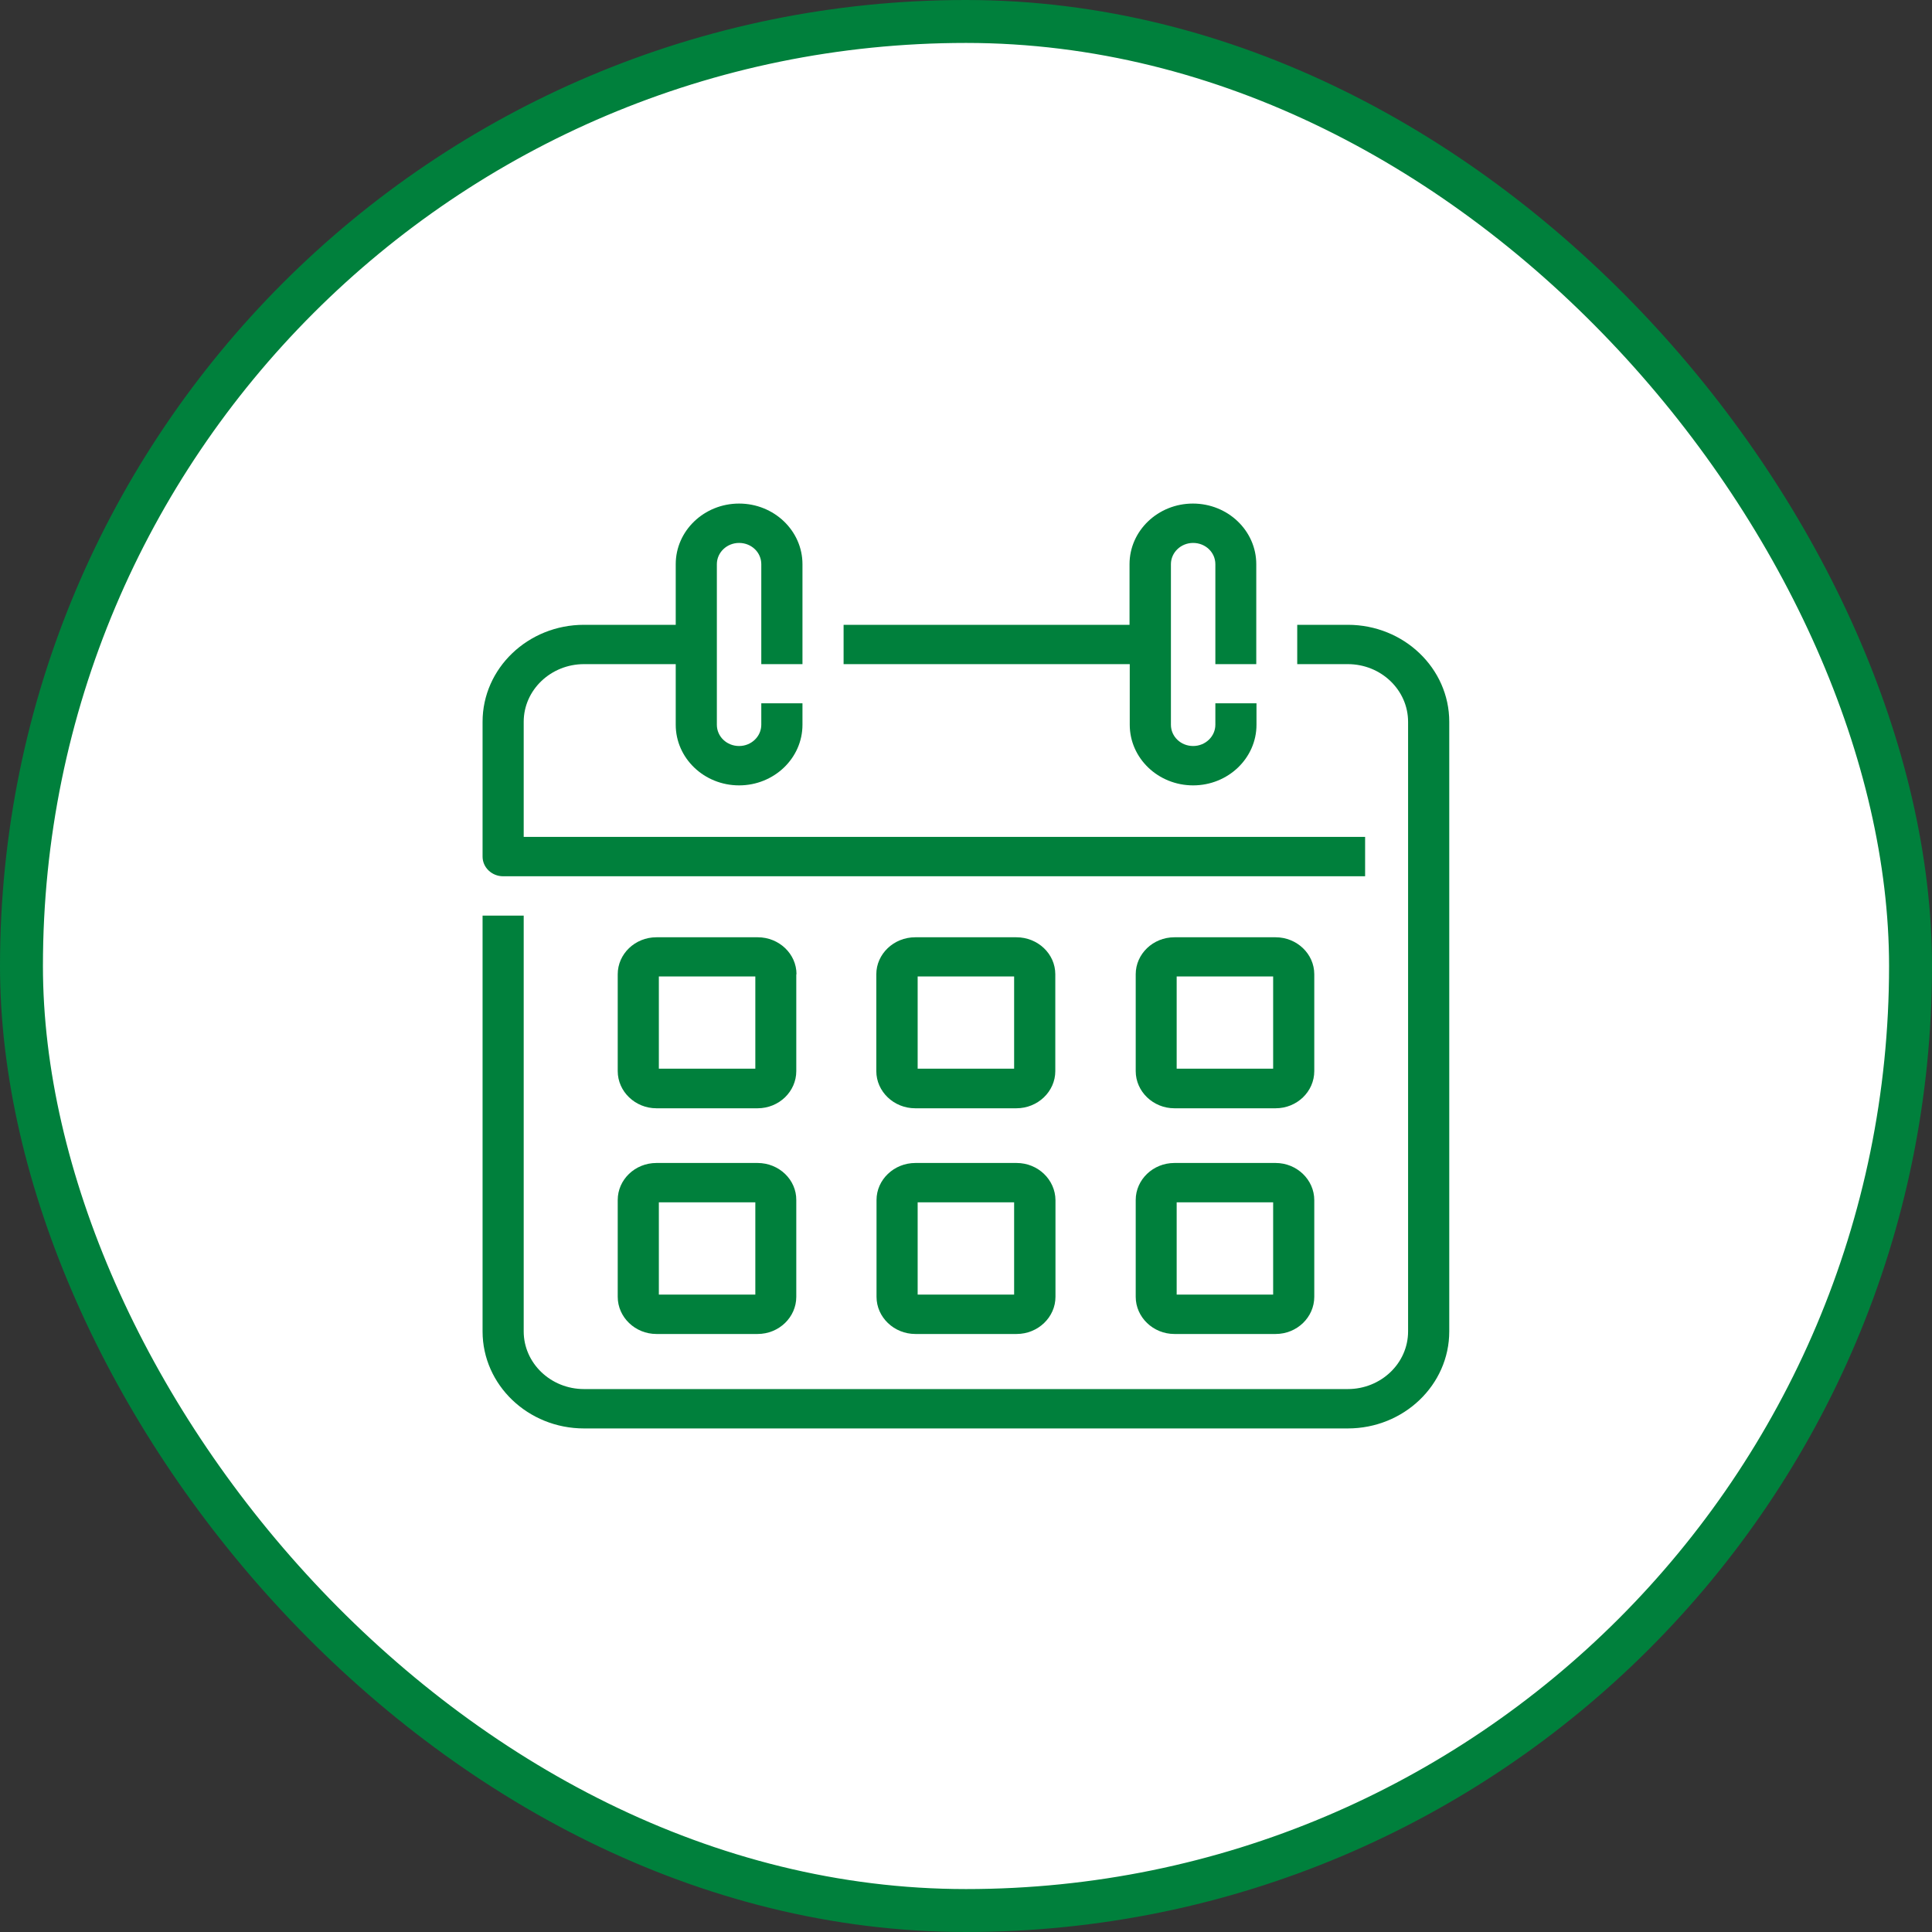
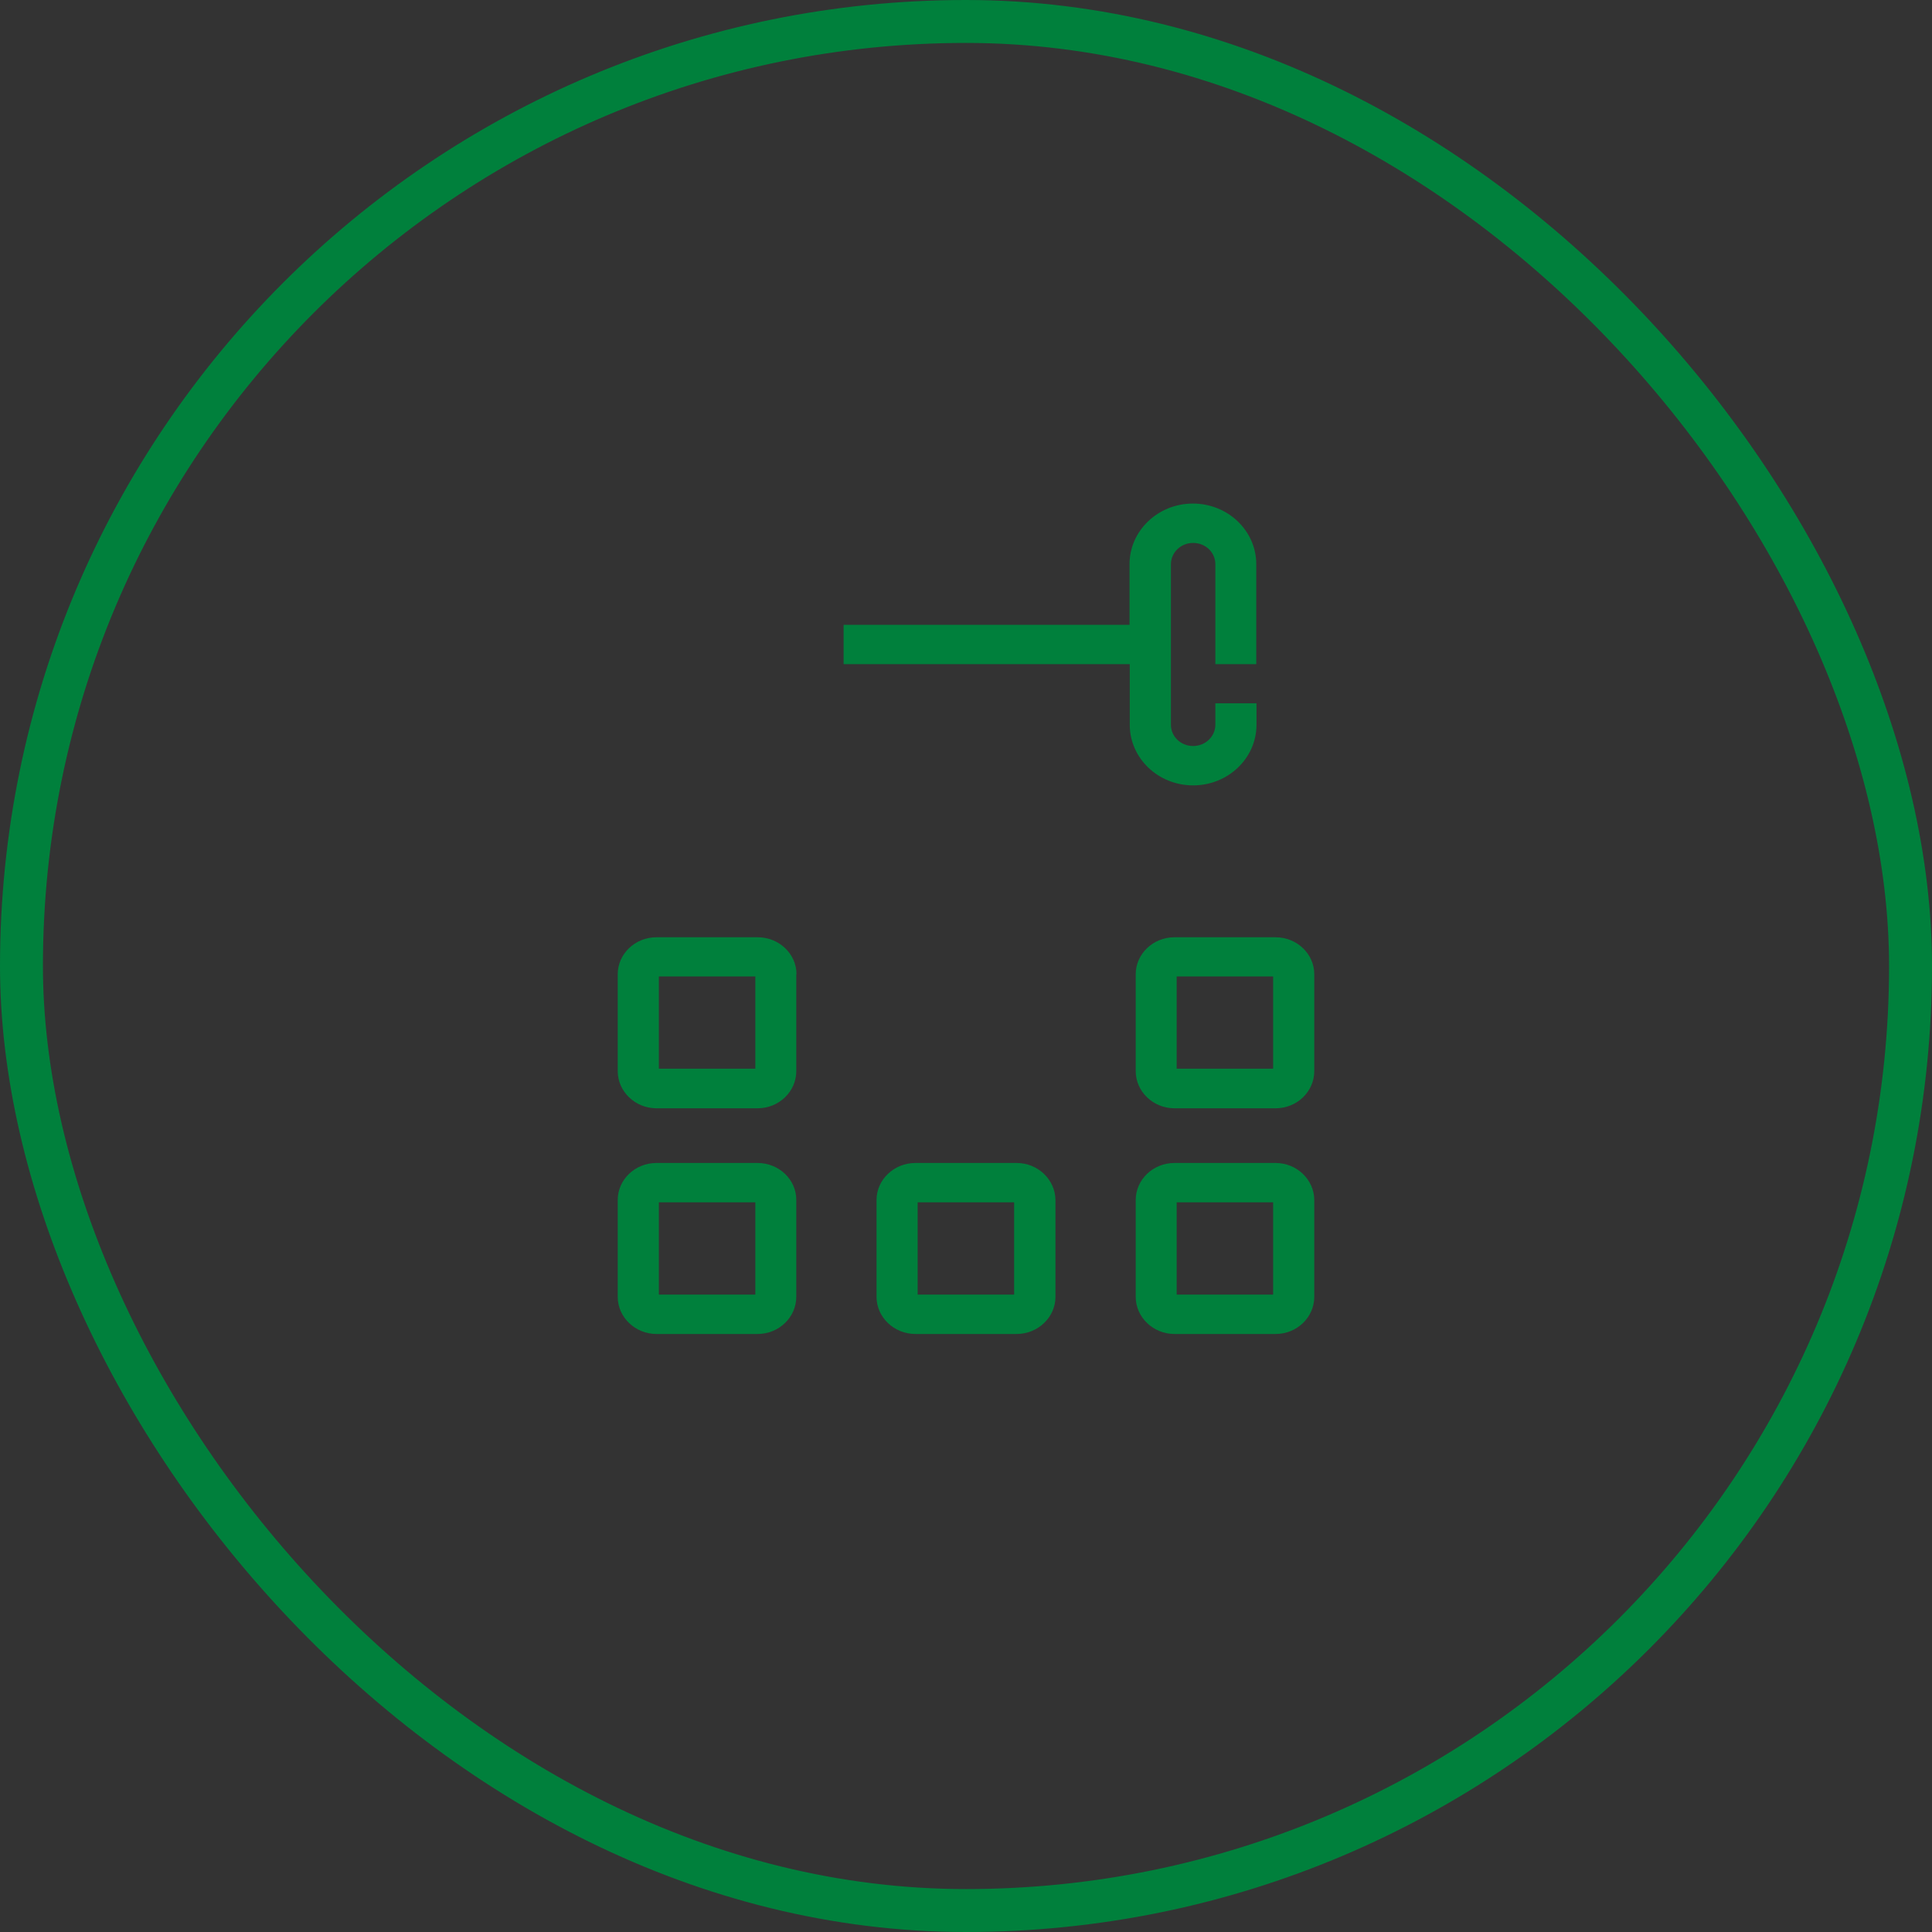
<svg xmlns="http://www.w3.org/2000/svg" width="45" height="45" viewBox="0 0 45 45" fill="none">
  <rect x="0" y="0" width="45" height="45" fill="#333333" stroke="none" />
-   <rect x="0.5" y="0.5" width="44" height="44" rx="22" fill="white" />
  <rect x="0.5" y="0.5" width="44" height="44" rx="22" stroke="#00803C" />
  <g clip-path="url(#clip0_2457_1031)">
-     <path d="M13.602 33.271H31.393C32.697 33.271 33.756 32.258 33.756 31.011V16.812C33.756 15.565 32.697 14.553 31.393 14.553H30.215V15.469H31.393C32.17 15.469 32.797 16.074 32.797 16.812V31.011C32.797 31.754 32.165 32.354 31.393 32.354H13.602C12.826 32.354 12.198 31.749 12.198 31.011V21.327H11.24V31.011C11.24 32.258 12.299 33.271 13.602 33.271Z" fill="#00803C" />
-     <path d="M11.719 20.41H31.796V19.493H12.198V16.812C12.198 16.07 12.831 15.469 13.602 15.469H15.739V16.881C15.739 17.66 16.4 18.293 17.215 18.293C18.029 18.293 18.691 17.66 18.691 16.881V16.381H17.732V16.881C17.732 17.151 17.502 17.376 17.215 17.376C16.927 17.376 16.697 17.156 16.697 16.881V13.141C16.697 12.87 16.927 12.646 17.215 12.646C17.502 12.646 17.732 12.866 17.732 13.141V15.469H18.691V13.141C18.691 12.362 18.029 11.729 17.215 11.729C16.4 11.729 15.739 12.362 15.739 13.141V14.553H13.602C12.299 14.553 11.24 15.565 11.24 16.812V19.952C11.24 20.204 11.455 20.41 11.719 20.41Z" fill="#00803C" />
    <path d="M29.261 15.465V13.141C29.261 12.362 28.6 11.729 27.785 11.729C26.971 11.729 26.309 12.362 26.309 13.141V14.553H19.649V15.469H26.314V16.881C26.314 17.66 26.975 18.293 27.79 18.293C28.605 18.293 29.266 17.66 29.266 16.881V16.381H28.308V16.881C28.308 17.151 28.078 17.376 27.79 17.376C27.503 17.376 27.273 17.156 27.273 16.881V13.141C27.273 12.87 27.503 12.646 27.79 12.646C28.078 12.646 28.308 12.866 28.308 13.141V15.469H29.261V15.465Z" fill="#00803C" />
    <path d="M18.552 22.692C18.552 22.216 18.144 21.831 17.651 21.831H15.289C14.79 21.831 14.388 22.22 14.388 22.692V24.948C14.388 25.424 14.795 25.814 15.289 25.814H17.646C18.144 25.814 18.547 25.424 18.547 24.948V22.692H18.552ZM17.593 24.892H15.346V22.743H17.593V24.892Z" fill="#00803C" />
-     <path d="M24.58 22.692C24.58 22.216 24.172 21.831 23.674 21.831H21.317C20.818 21.831 20.411 22.22 20.411 22.692V24.948C20.411 25.424 20.818 25.814 21.317 25.814H23.674C24.172 25.814 24.58 25.424 24.58 24.948V22.692ZM23.621 24.892H21.374V22.743H23.621V24.892Z" fill="#00803C" />
    <path d="M30.612 22.692C30.612 22.216 30.205 21.831 29.712 21.831H27.354C26.856 21.831 26.453 22.22 26.453 22.692V24.948C26.453 25.424 26.86 25.814 27.354 25.814H29.712C30.21 25.814 30.612 25.424 30.612 24.948V22.692ZM29.654 24.892H27.407V22.743H29.654V24.892Z" fill="#00803C" />
    <path d="M17.646 27.088H15.289C14.79 27.088 14.388 27.477 14.388 27.95V30.205C14.388 30.681 14.795 31.071 15.289 31.071H17.646C18.144 31.071 18.547 30.681 18.547 30.205V27.954C18.552 27.477 18.144 27.088 17.646 27.088ZM17.593 30.154H15.346V28.005H17.593V30.154Z" fill="#00803C" />
    <path d="M23.679 27.088H21.321C20.823 27.088 20.416 27.477 20.416 27.95V30.205C20.416 30.681 20.823 31.071 21.321 31.071H23.679C24.177 31.071 24.584 30.681 24.584 30.205V27.954C24.58 27.477 24.177 27.088 23.679 27.088ZM23.621 30.154H21.374V28.005H23.621V30.154Z" fill="#00803C" />
    <path d="M29.712 27.088H27.354C26.856 27.088 26.453 27.477 26.453 27.95V30.205C26.453 30.681 26.86 31.071 27.354 31.071H29.712C30.21 31.071 30.612 30.681 30.612 30.205V27.954C30.612 27.477 30.205 27.088 29.712 27.088ZM29.654 30.154H27.407V28.005H29.654V30.154Z" fill="#00803C" />
  </g>
  <defs>
    <clipPath id="clip0_2457_1031">
      <rect width="23" height="22" fill="white" transform="translate(11 11.5)" />
    </clipPath>
  </defs>
</svg>